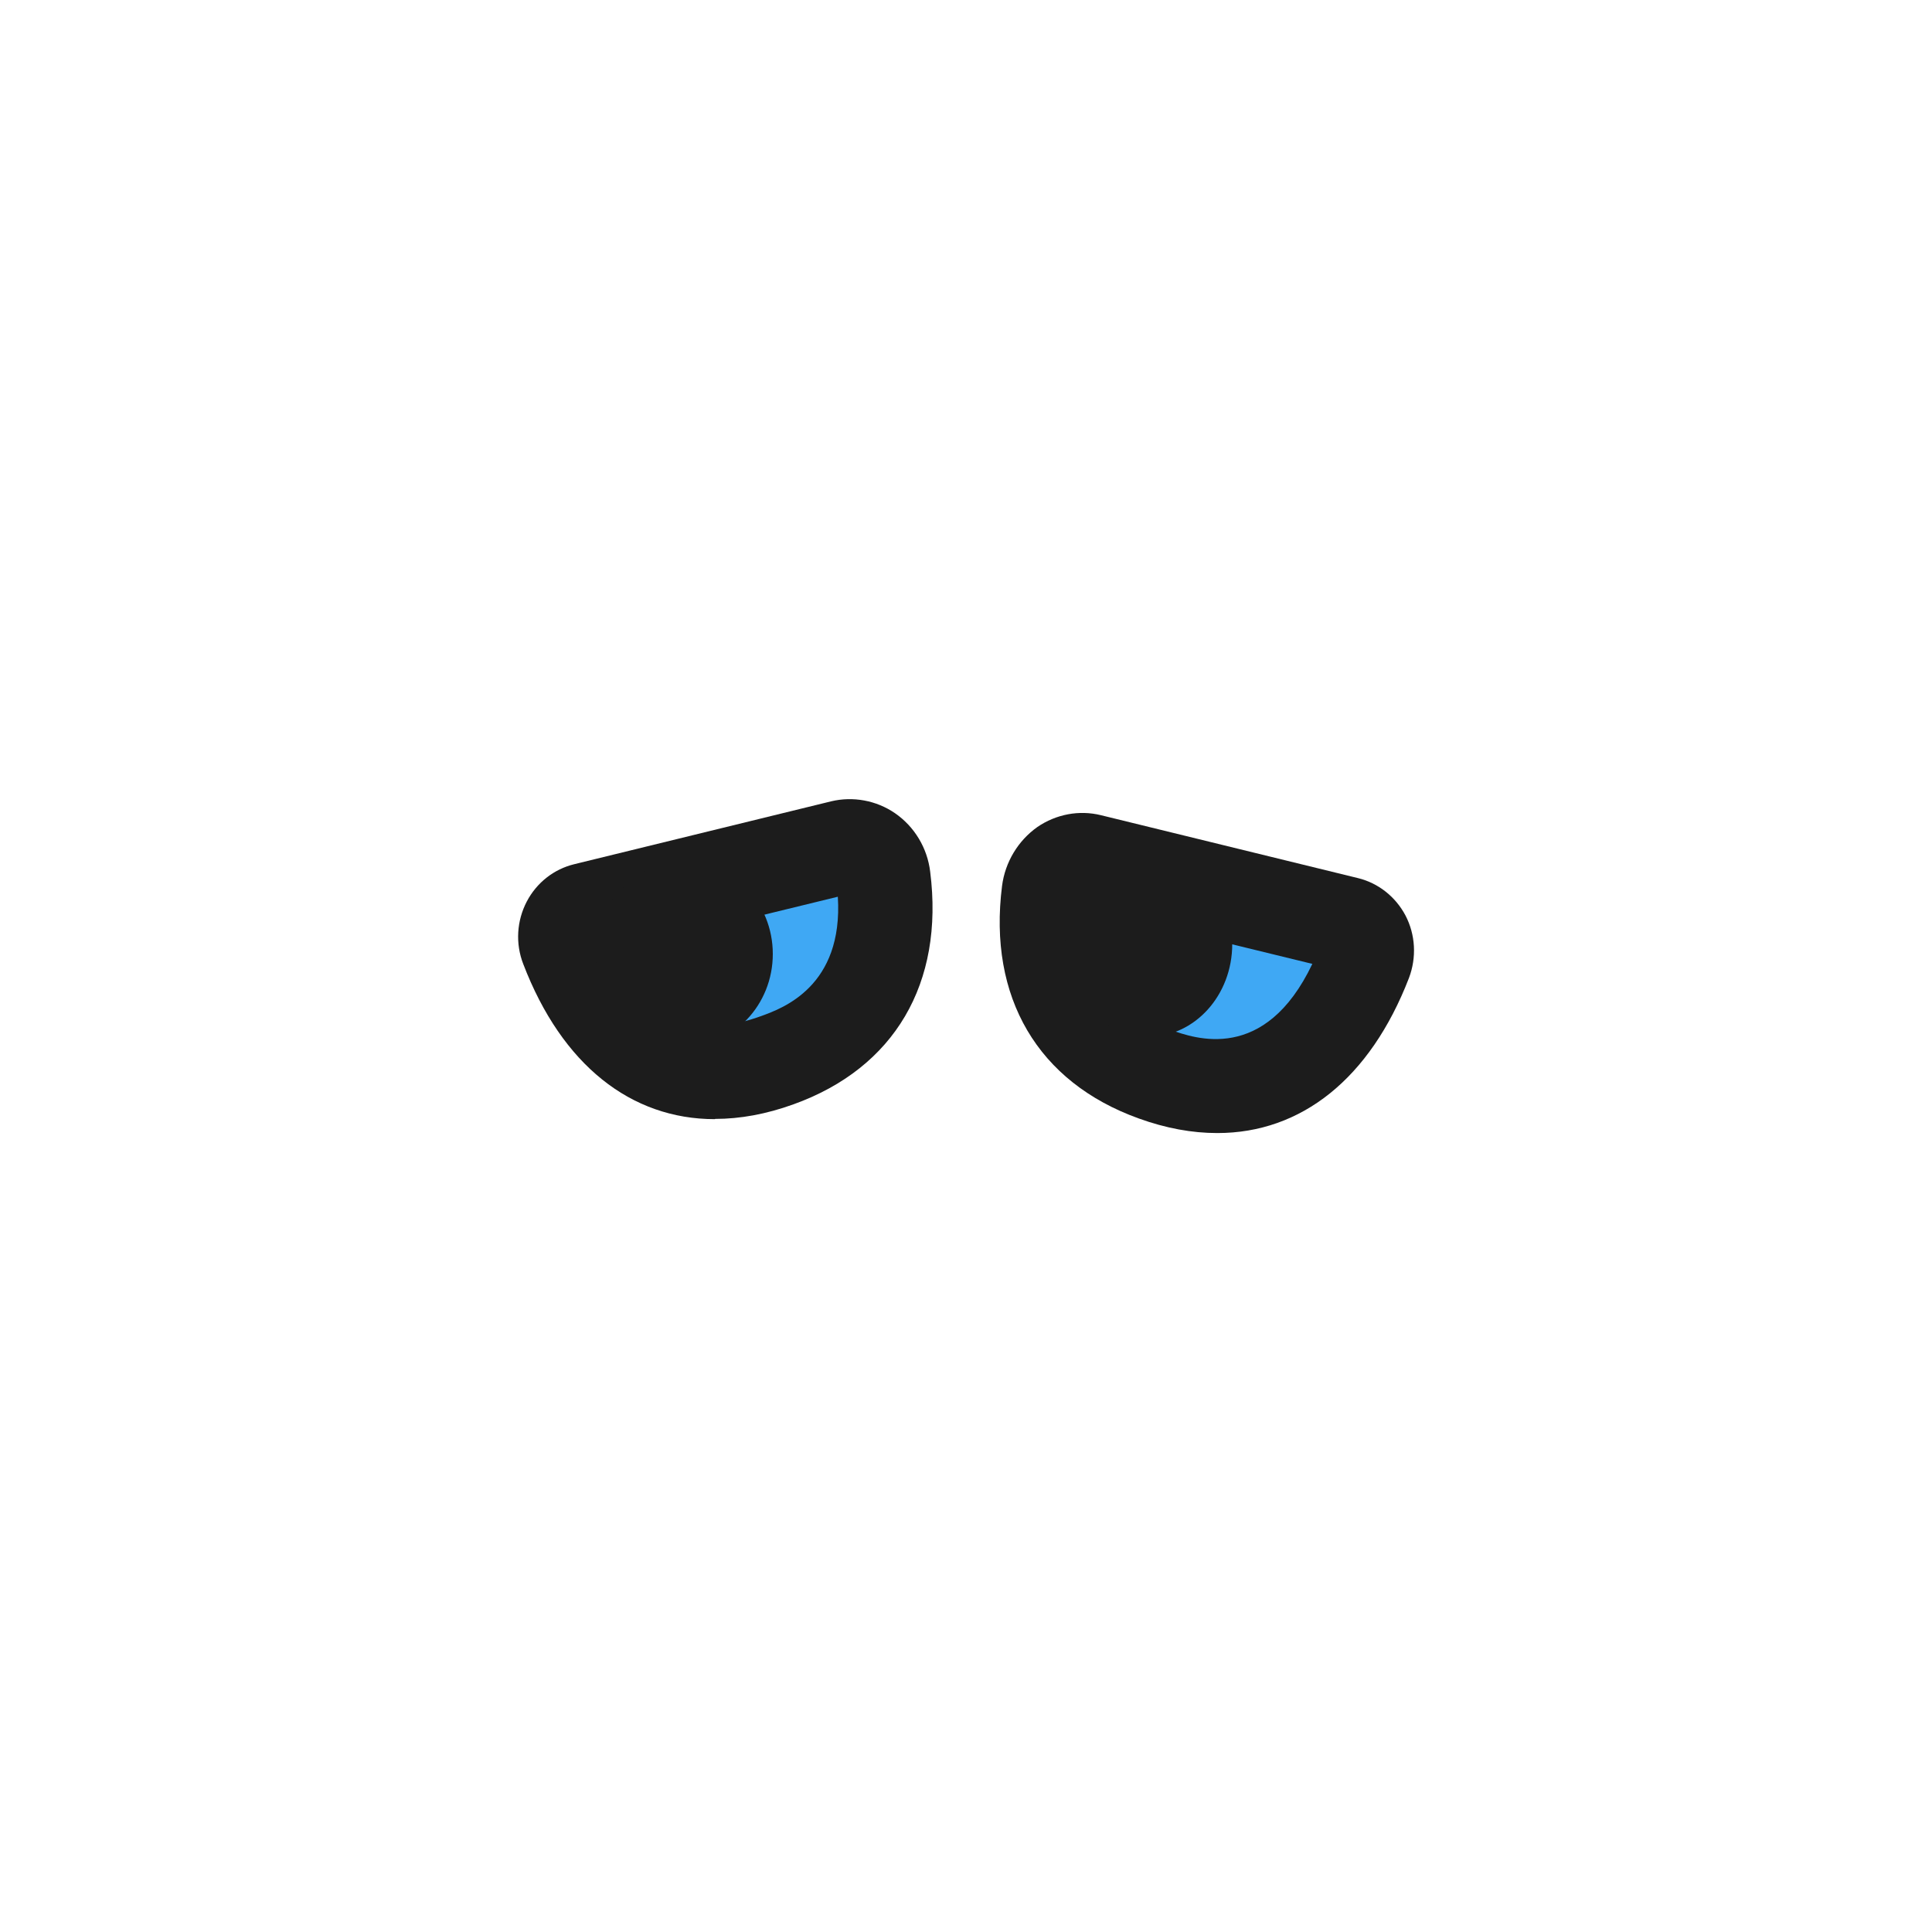
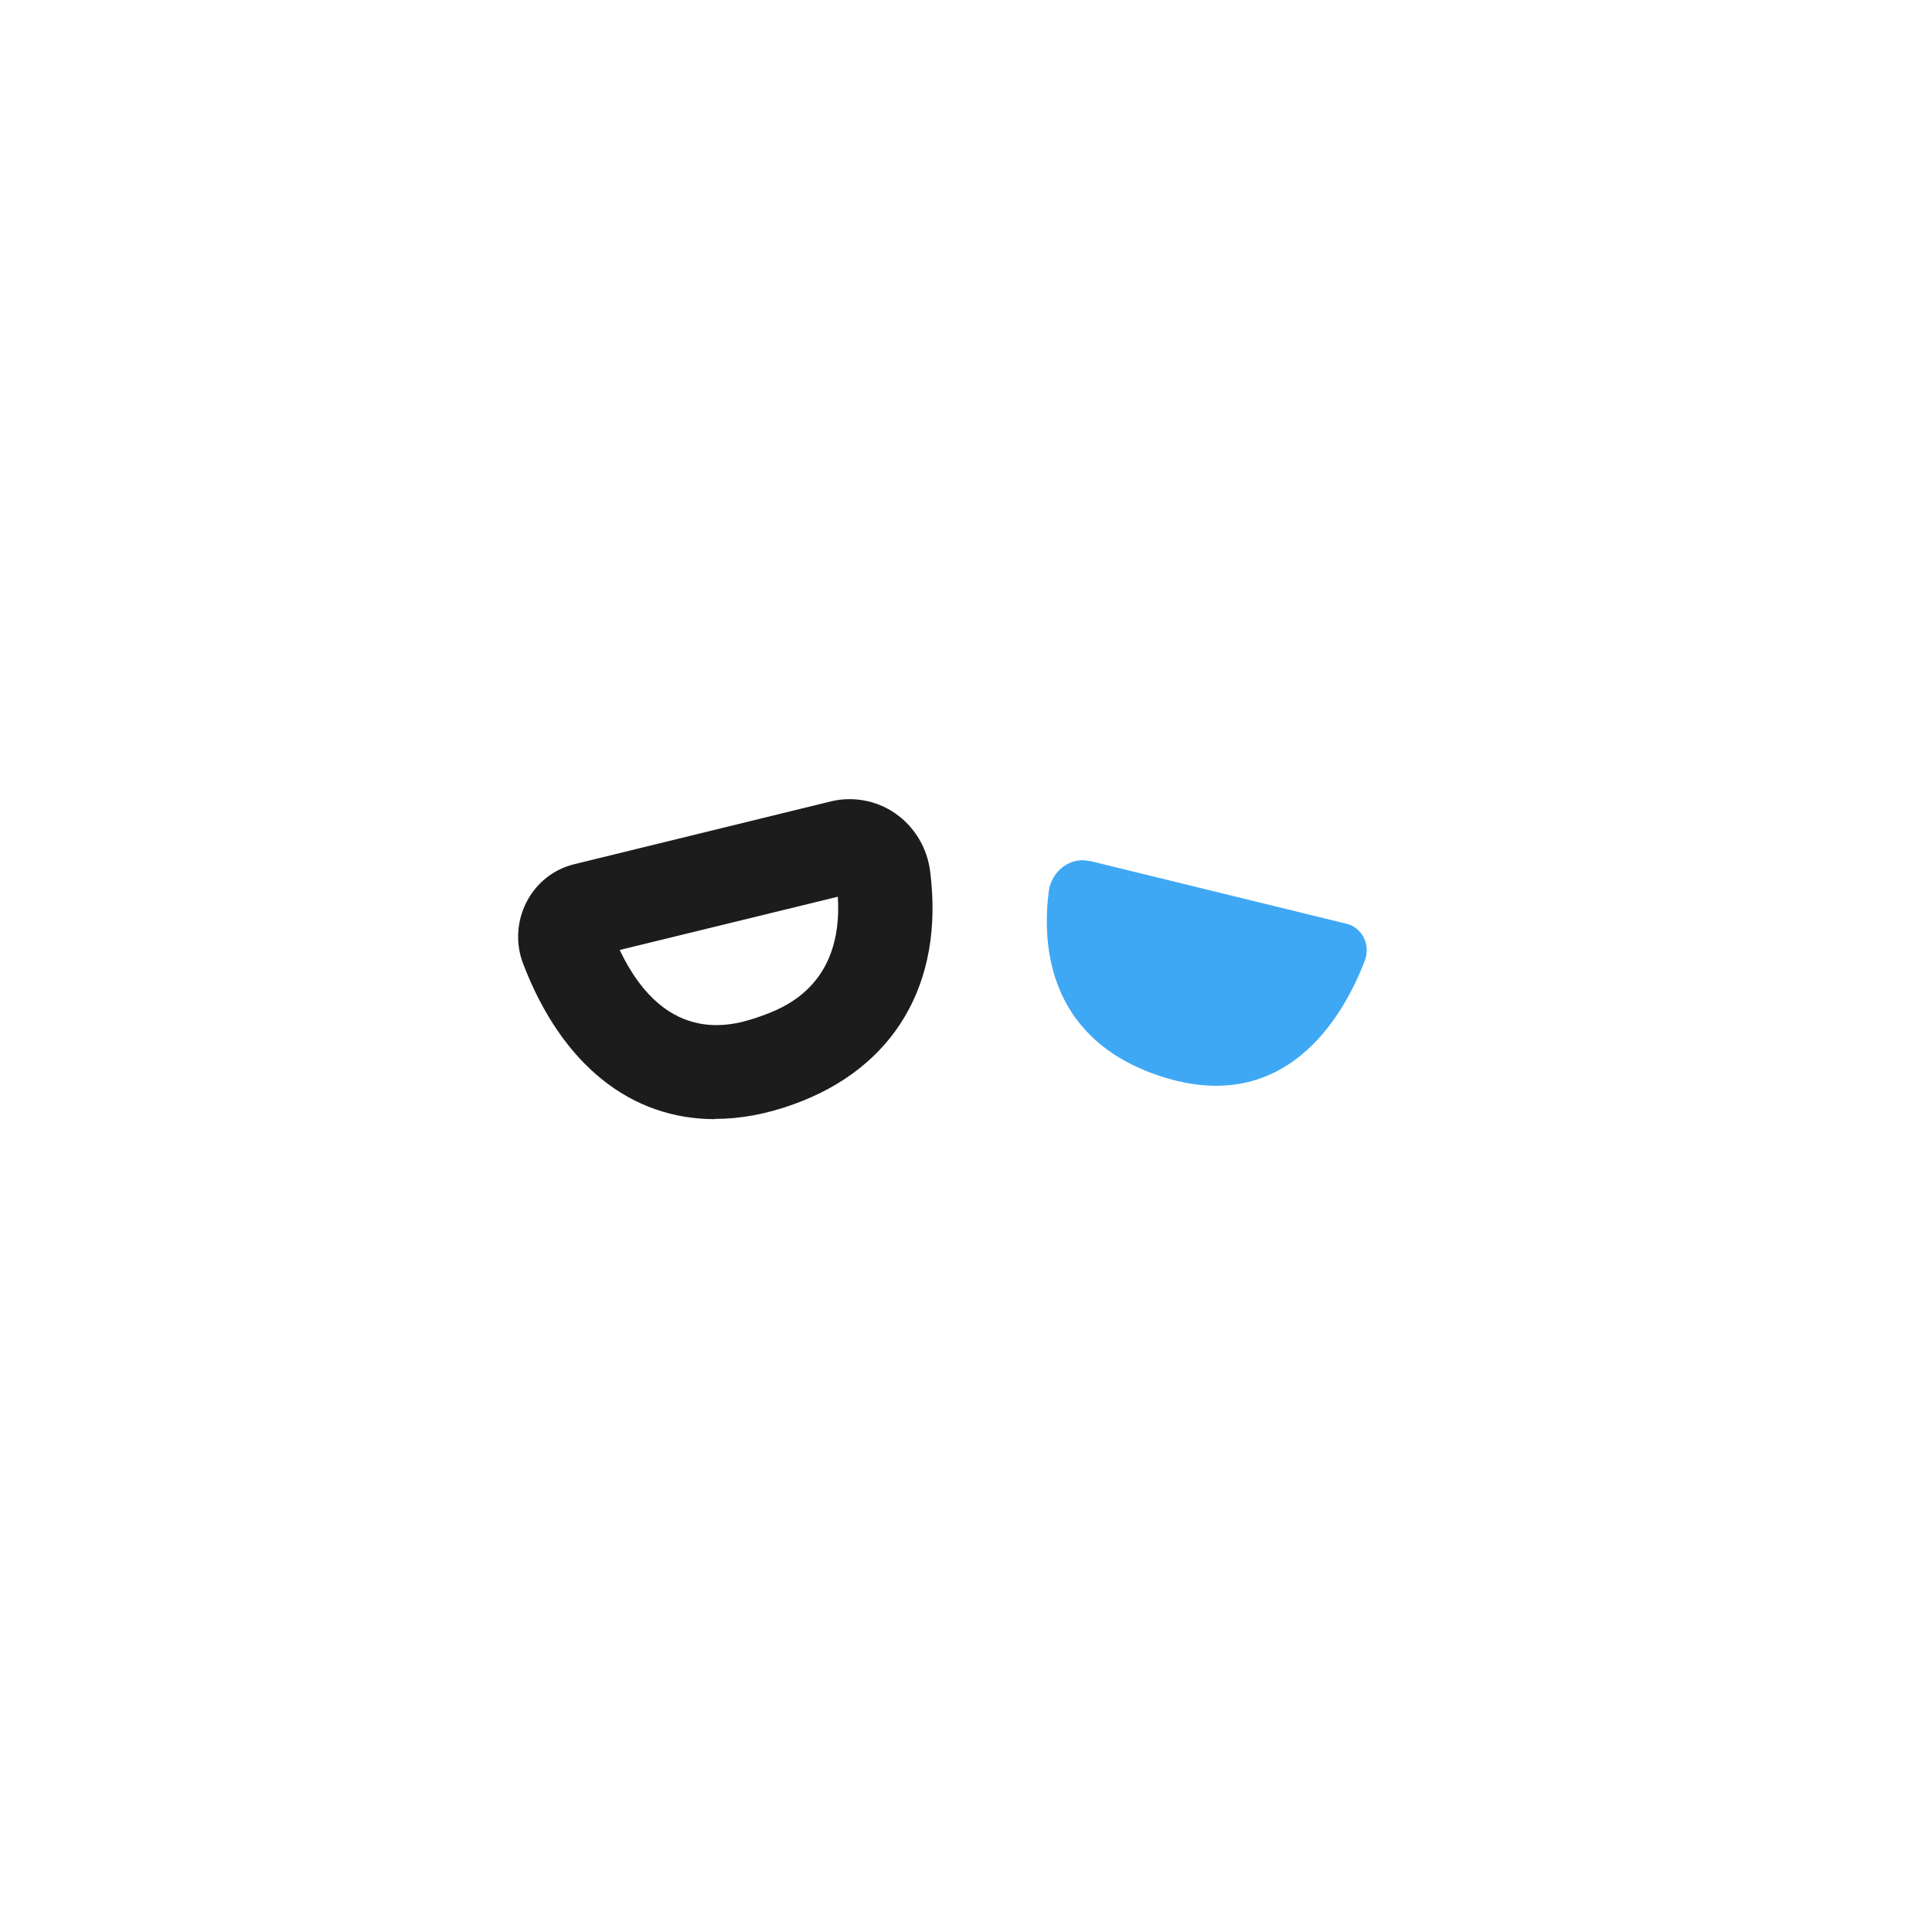
<svg xmlns="http://www.w3.org/2000/svg" id="_レイヤー_2" viewBox="0 0 82 82">
  <defs>
    <style>.cls-1{fill:none;}.cls-2{fill:#3fa8f4;}.cls-3{fill:#1c1c1c;}</style>
  </defs>
  <g id="_目">
    <g id="ey-09-tn">
      <rect id="thumbnail-bg" class="cls-1" width="82" height="82" />
      <g id="ey-09">
        <g>
-           <path class="cls-2" d="m46.25,36.54l10.91,2.67c.66.16,1.03.91.76,1.58-.89,2.32-3.39,6.78-8.92,4.8-4.54-1.63-4.77-5.52-4.49-7.74.11-.89.93-1.5,1.74-1.3Z" />
-           <path class="cls-3" d="m51.66,48.09c-1.06,0-2.17-.2-3.33-.62-4.28-1.54-6.4-5.14-5.8-9.87.13-1.01.68-1.92,1.5-2.5.79-.54,1.77-.73,2.7-.5,0,0,0,0,0,0l10.91,2.67c.86.21,1.59.79,2.01,1.58.43.82.48,1.79.15,2.66-1.65,4.27-4.57,6.58-8.13,6.58Zm-5.22-9.44c-.24,3.81,2.36,4.74,3.24,5.06,1.02.36,4,1.44,6.02-2.8l-9.26-2.26Z" />
+           <path class="cls-2" d="m46.25,36.54l10.91,2.67c.66.16,1.03.91.76,1.58-.89,2.32-3.39,6.78-8.92,4.8-4.54-1.63-4.77-5.52-4.49-7.74.11-.89.93-1.5,1.74-1.3" />
        </g>
-         <ellipse class="cls-3" cx="48.75" cy="40.07" rx="3.55" ry="3.93" />
        <g>
-           <path class="cls-2" d="m35.75,35.95l-10.91,2.67c-.66.16-1.03.91-.76,1.58.89,2.32,3.39,6.78,8.92,4.8,4.54-1.63,4.77-5.52,4.49-7.74-.11-.89-.93-1.5-1.74-1.3Z" />
          <path class="cls-3" d="m30.34,47.5c-3.56,0-6.49-2.3-8.13-6.58-.34-.87-.28-1.84.15-2.66.42-.8,1.15-1.37,2.01-1.58l10.91-2.67s0,0,0,0c.92-.22,1.91-.04,2.7.5.83.57,1.38,1.48,1.5,2.49.6,4.74-1.52,8.33-5.8,9.87-1.16.42-2.27.62-3.33.62Zm-4.04-7.18c2.02,4.23,5,3.16,6.02,2.8.88-.32,3.48-1.25,3.24-5.06l-9.26,2.26Z" />
        </g>
-         <ellipse class="cls-3" cx="29.05" cy="40.49" rx="3.75" ry="3.93" />
      </g>
    </g>
  </g>
</svg>